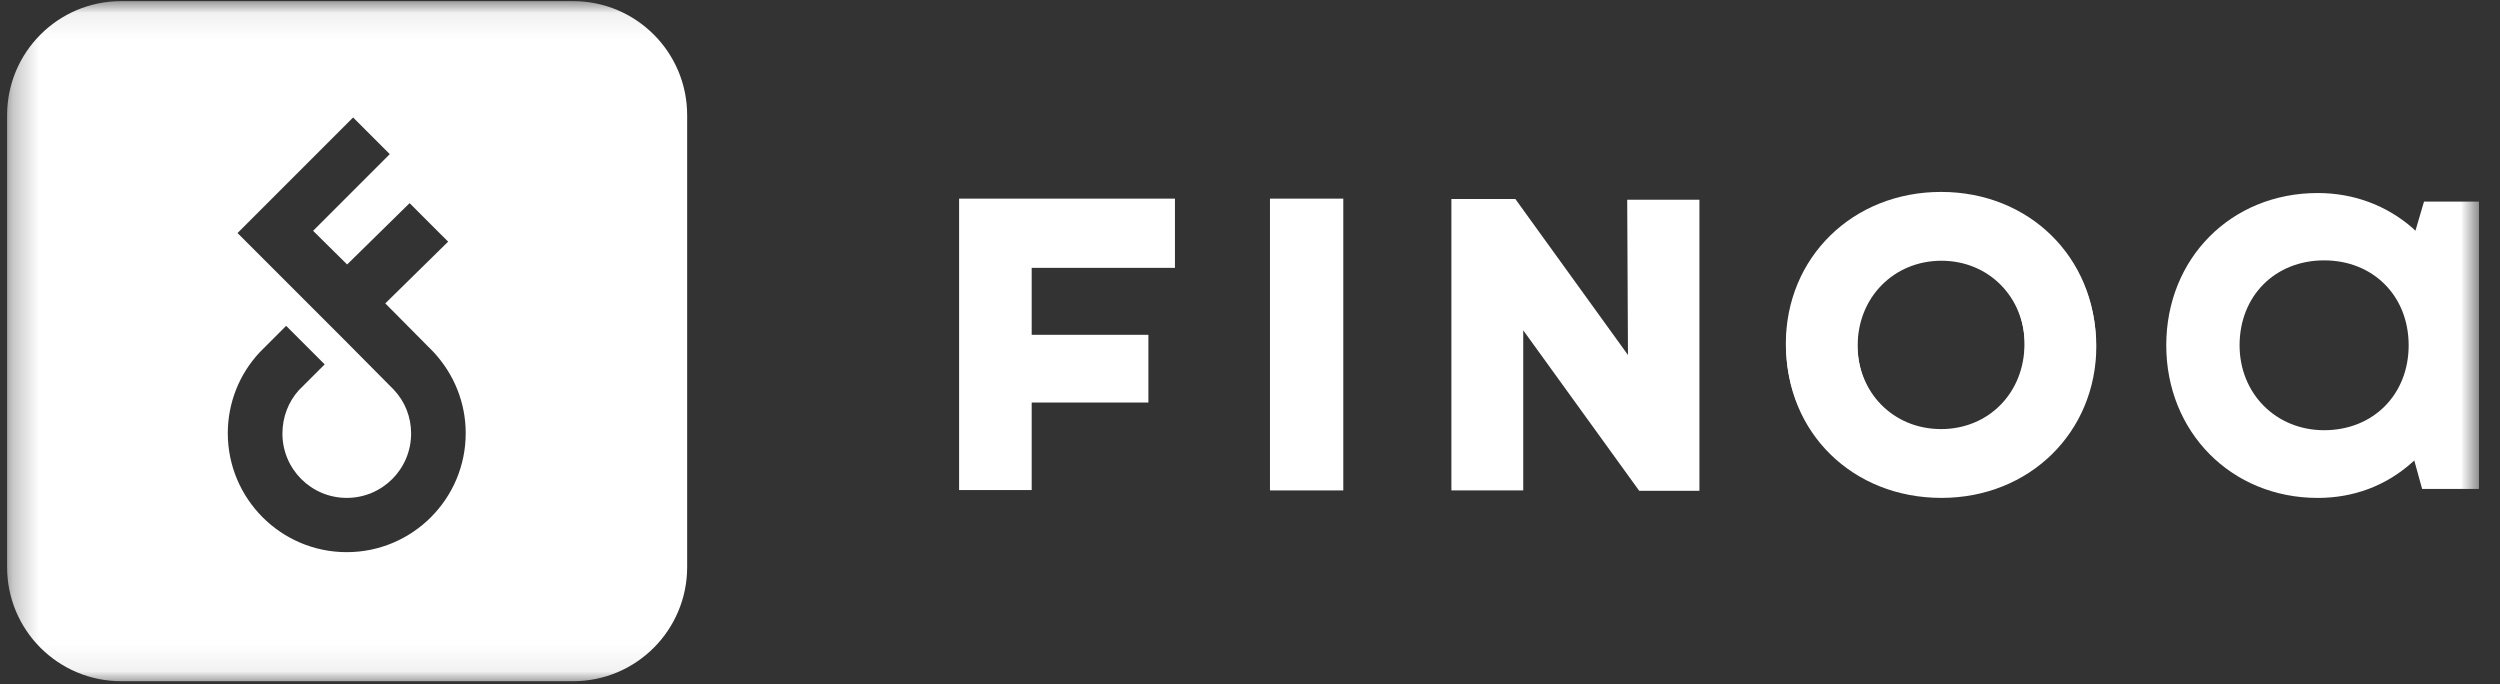
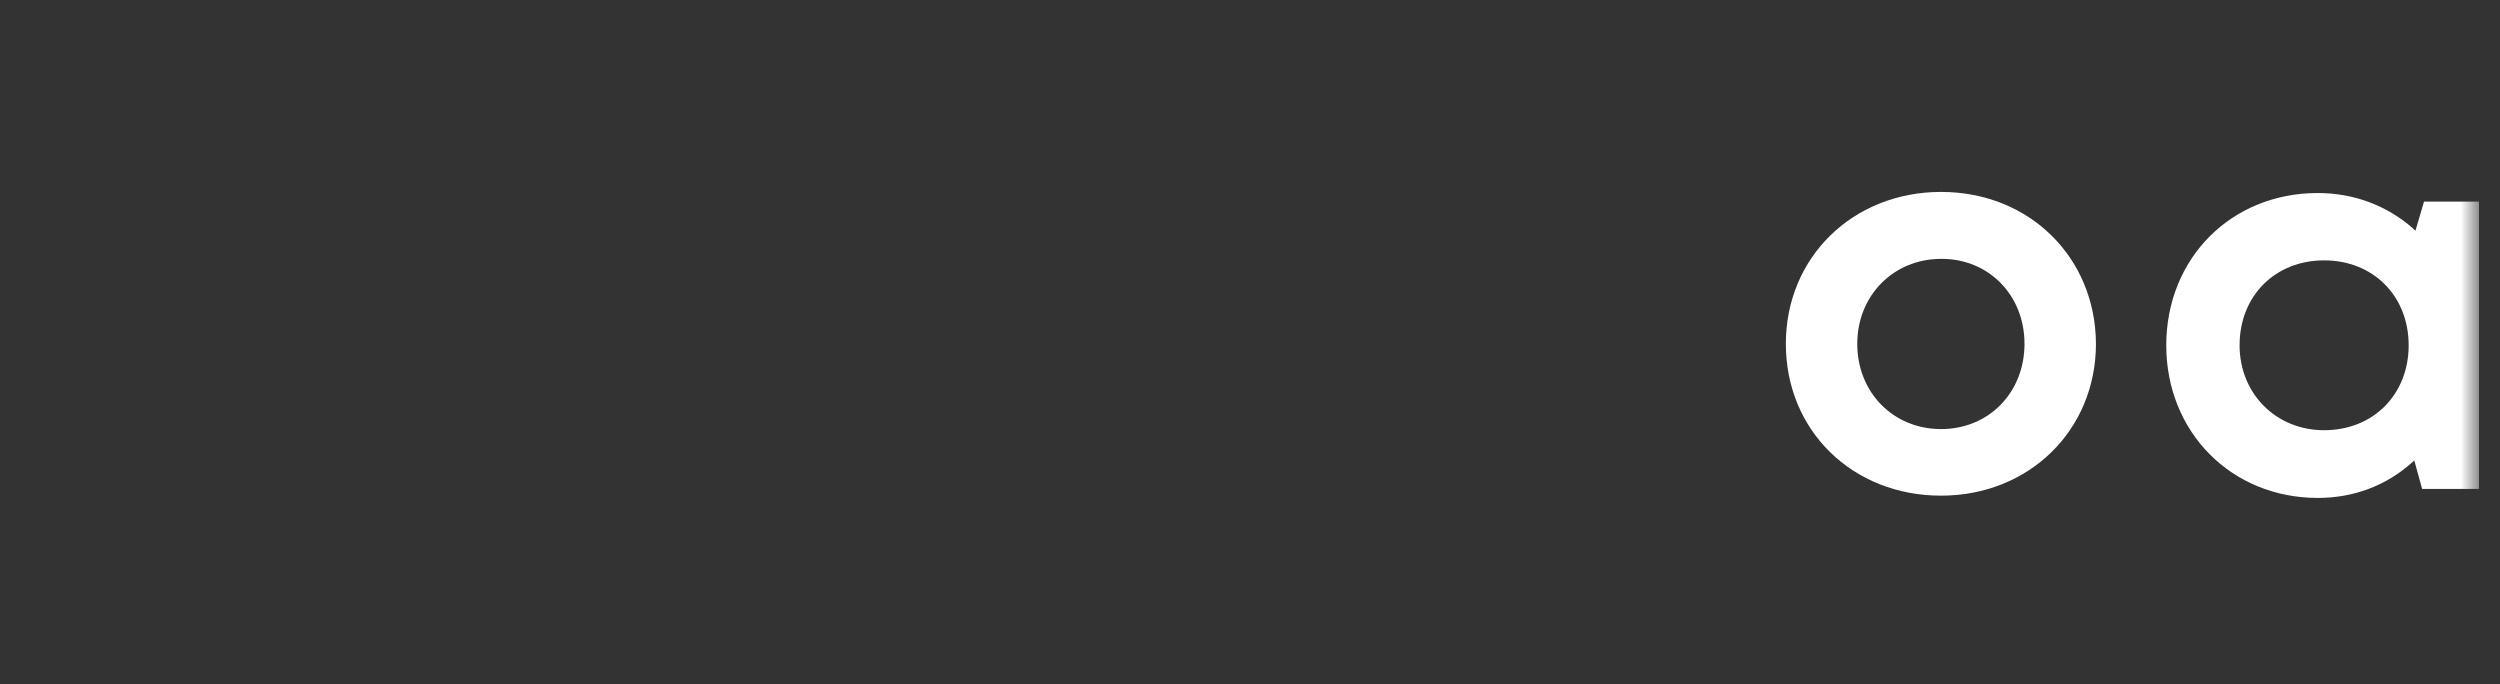
<svg xmlns="http://www.w3.org/2000/svg" width="95" height="26" viewBox="0 0 95 26" fill="none">
  <rect x="0" y="0" width="95" height="26" fill="#333333" stroke="none" />
  <mask id="mask0_82_1702" style="mask-type:luminance" maskUnits="userSpaceOnUse" x="0" y="0" width="95" height="26">
    <path d="M94.202 0.072H0.27V25.928H94.202V0.072Z" fill="white" />
  </mask>
  <g mask="url(#mask0_82_1702)">
-     <path fill-rule="evenodd" clip-rule="evenodd" d="M4.605 0.043C2.203 0.043 0.27 1.99 0.27 4.379V21.55C0.27 23.953 2.217 25.886 4.605 25.886H21.777C24.179 25.886 26.112 23.938 26.112 21.55V4.379C26.112 1.976 24.165 0.043 21.777 0.043H4.605ZM10.732 16.475C10.732 17.826 11.826 18.92 13.177 18.92C14.527 18.92 15.622 17.826 15.622 16.475C15.622 15.85 15.394 15.267 14.968 14.812L13.177 13.007L11.713 11.543L9.026 8.856C9.765 8.117 10.504 7.378 11.258 6.624L13.418 4.464L14.812 5.857L11.898 8.771L13.191 10.05L15.565 7.719L16.332 8.487L17.029 9.183L14.641 11.529L16.46 13.362C17.271 14.229 17.697 15.324 17.697 16.461C17.697 18.963 15.664 20.982 13.177 20.982C10.675 20.982 8.656 18.949 8.656 16.461C8.656 15.324 9.083 14.229 9.865 13.391L10.874 12.382L12.338 13.846L11.357 14.826C10.959 15.267 10.732 15.85 10.732 16.475Z" fill="white" />
    <path d="M82.318 13.121C82.318 16.419 84.791 18.921 88.075 18.921C89.425 18.921 90.648 18.466 91.629 17.599L91.743 17.499L92.041 18.579H94.202V7.662H92.112L91.785 8.771L91.686 8.672C90.691 7.804 89.44 7.335 88.075 7.335C84.777 7.335 82.318 9.823 82.318 13.121ZM91.529 13.121C91.529 14.997 90.179 16.348 88.317 16.348C86.483 16.348 85.104 14.954 85.104 13.121C85.104 11.244 86.454 9.894 88.317 9.894C90.179 9.894 91.529 11.244 91.529 13.121Z" fill="white" />
-     <path d="M51.045 7.548H48.259V18.636H51.045V7.548Z" fill="white" />
-     <path d="M73.775 7.378C70.42 7.378 67.876 9.866 67.876 13.149C67.876 16.447 70.406 18.92 73.775 18.92C77.115 18.92 79.66 16.433 79.66 13.149C79.646 9.851 77.115 7.378 73.775 7.378ZM76.945 13.135C76.945 14.983 75.594 16.376 73.775 16.376C71.955 16.376 70.591 14.983 70.591 13.135C70.591 11.301 71.969 9.908 73.775 9.908C75.566 9.908 76.945 11.287 76.945 13.135Z" fill="white" />
    <path d="M73.761 7.293C70.406 7.293 67.862 9.78 67.862 13.064C67.862 16.362 70.392 18.835 73.761 18.835C77.101 18.835 79.646 16.348 79.646 13.064C79.631 9.78 77.115 7.293 73.761 7.293ZM76.931 13.064C76.931 14.912 75.58 16.305 73.761 16.305C71.941 16.305 70.576 14.912 70.576 13.064C70.576 11.23 71.955 9.837 73.761 9.837C75.552 9.823 76.931 11.202 76.931 13.064Z" fill="white" />
-     <path d="M61.863 13.49L57.584 7.563H55.153V18.636H57.883V12.552L62.218 18.551L62.289 18.65H64.578V7.591H61.834L61.863 13.49Z" fill="white" />
-     <path d="M36.446 18.622H39.204V15.296H43.639V12.723H39.204V10.178H44.648V7.548H36.446V18.622Z" fill="white" />
  </g>
</svg>